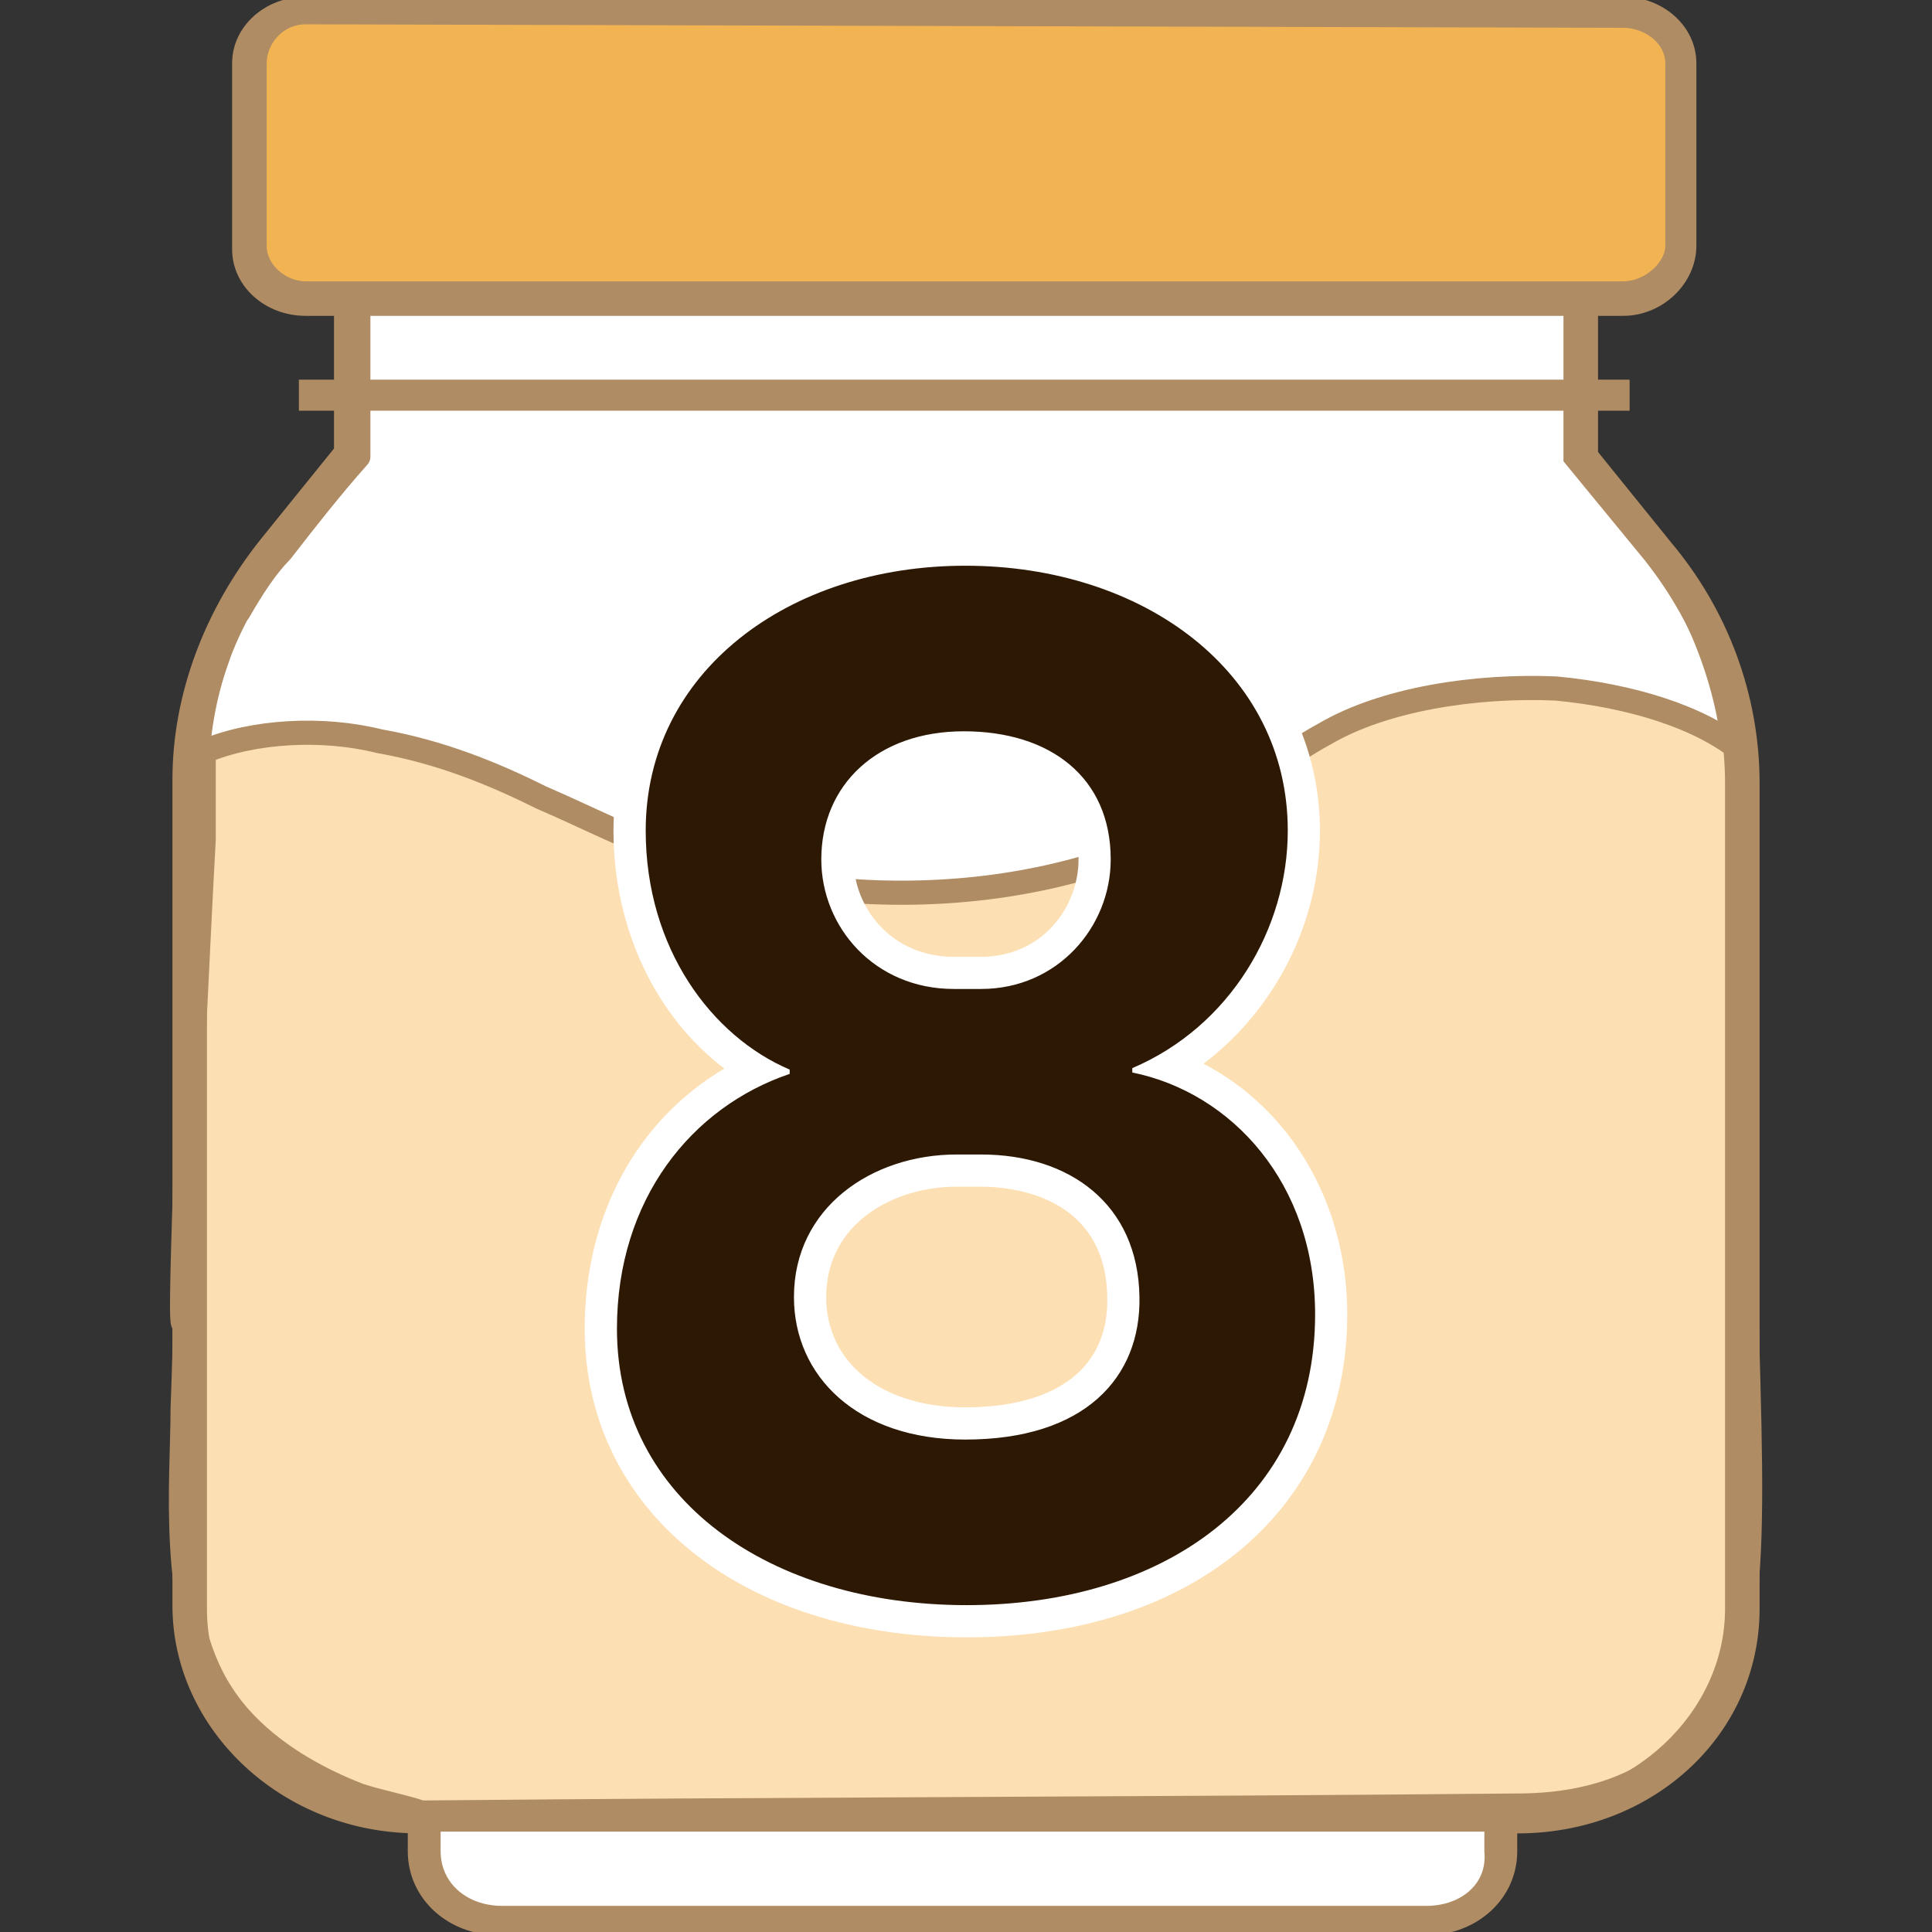
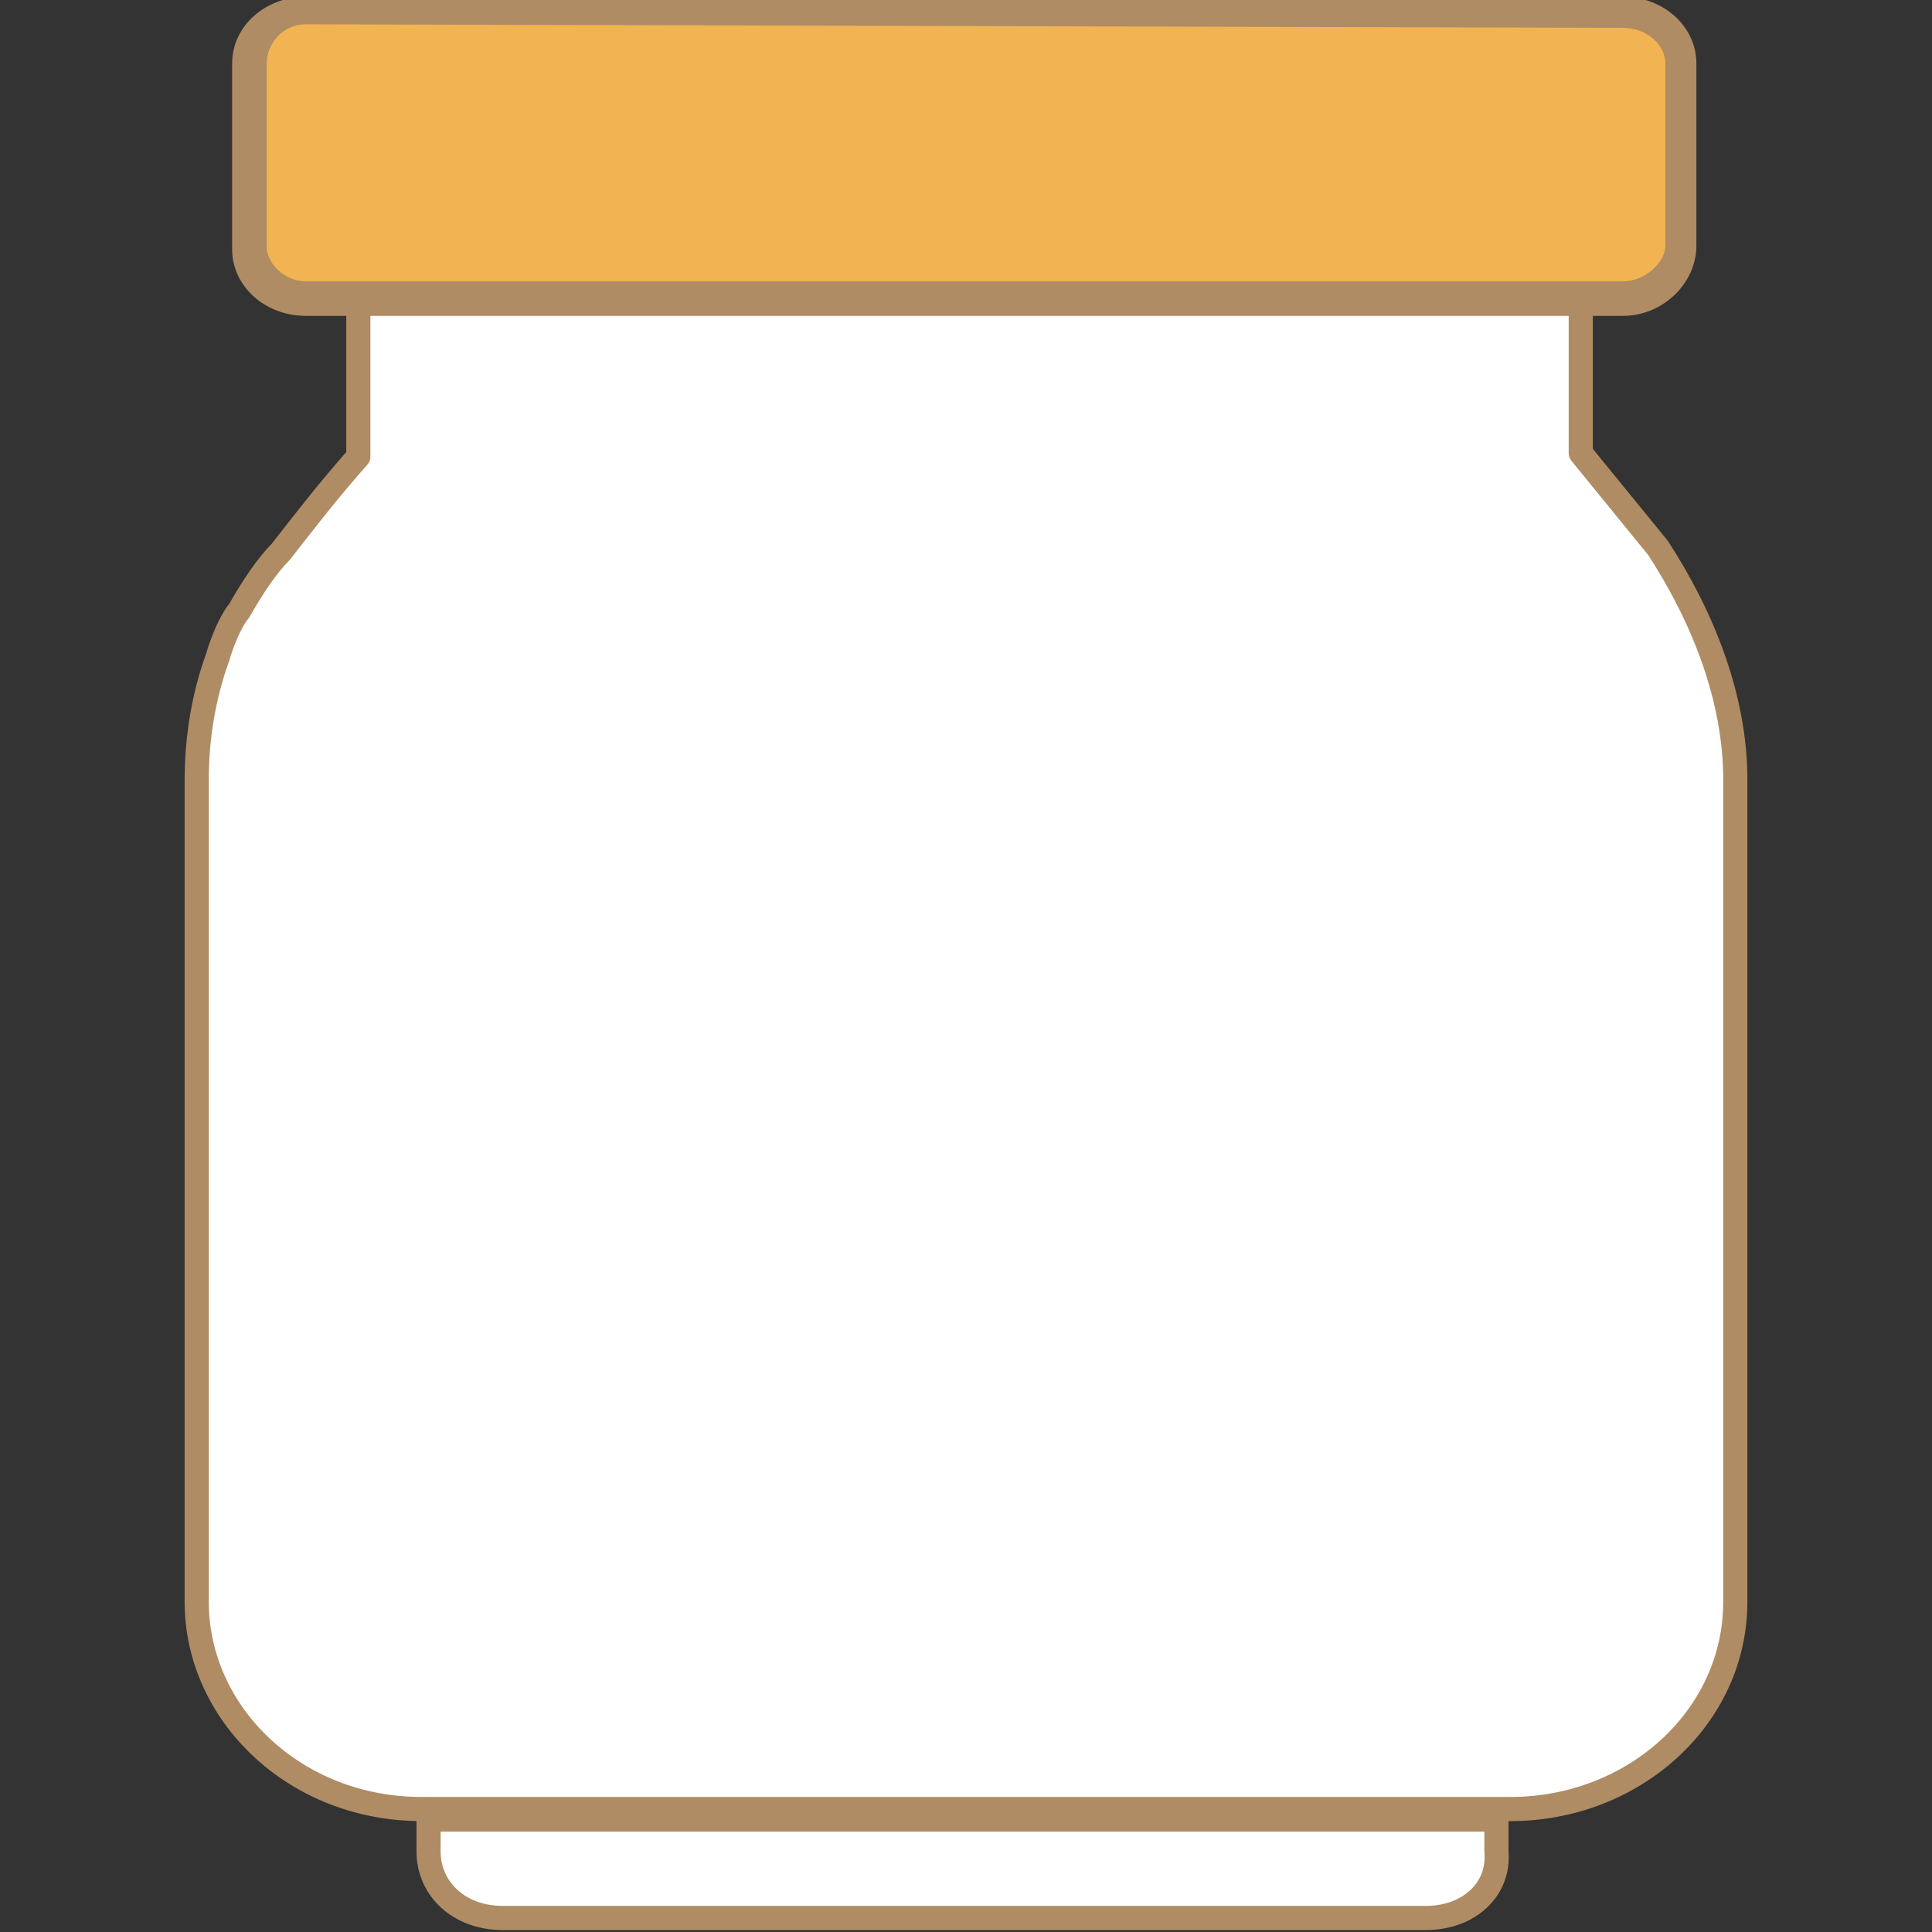
<svg xmlns="http://www.w3.org/2000/svg" id="_Шар_1" data-name="Шар 1" viewBox="0 0 60 60">
  <rect x="0" y="0" width="60" height="60" fill="#333333" stroke="none" />
  <defs>
    <style>
      .cls-1 {
        fill: #f2b452;
      }

      .cls-1, .cls-2, .cls-3 {
        stroke-miterlimit: 10;
      }

      .cls-1, .cls-2, .cls-3, .cls-4 {
        stroke: #af8c63;
      }

      .cls-1, .cls-3 {
        stroke-width: .2px;
      }

      .cls-5 {
        fill: #2d1803;
      }

      .cls-6, .cls-4 {
        fill: #fff;
      }

      .cls-2 {
        fill: #fcdfb3;
      }

      .cls-2, .cls-4 {
        stroke-width: .75px;
      }

      .cls-3 {
        fill: #af8c63;
      }

      .cls-4 {
        stroke-linecap: round;
        stroke-linejoin: round;
      }
    </style>
  </defs>
  <g>
    <path class="cls-4" d="M53.891,24.218v25.527c0,3.6-3.164,6.436-6.982,6.436H13.091c-3.927,0-6.982-2.945-6.982-6.436v-25.527c0-1.309.218-2.618.655-3.818.218-.764.545-1.309.655-1.418.436-.764.873-1.418,1.309-1.855.764-.982,1.527-1.964,2.4-2.945V4.364h37.964v9.709l2.4,2.945c1.418,2.182,2.4,4.691,2.4,7.2h0Z" />
-     <path class="cls-2" d="M11.127,55.745c-2.509-.982-3.709-2.291-4.255-3.164-1.636-2.509-1.2-6.655-1.2-8.836.218-5.891-.218,1.418.109-7.855.218-2.618.327-5.891.545-9.818v-2.727c1.527-.655,3.709-.764,5.455-.327,1.855.327,3.491.982,5.018,1.745,1.527.655,2.945,1.418,4.691,1.964,2.727.873,5.782,1.2,8.836.873,3.055-.327,5.782-1.309,7.745-2.618.982-.764,1.855-1.527,3.055-2.182,1.855-1.091,4.691-1.527,7.2-1.418,2.291.218,4.473.873,5.782,1.964v-.109h0v2.836c0,6,0,10.8.109,13.964.218,8.291.545,12.327-2.4,14.618-1.527,1.2-3.382,1.418-4.691,1.418-11.345.109-22.691.109-34.036.218-.655-.218-1.309-.327-1.964-.545Z" />
-     <path class="cls-3" d="M46.909,56.836H12.982c-4.145,0-7.527-3.164-7.527-6.982v-25.636c0-2.618.982-5.236,2.727-7.418l2.291-2.836V4.036h39.055v10.036l2.291,2.836c1.745,2.073,2.727,4.691,2.727,7.418v25.636c0,3.927-3.382,6.982-7.636,6.873h0ZM11.345,4.691v9.6l-2.509,3.055c-1.636,1.964-2.509,4.473-2.509,6.982v25.636c0,3.382,2.945,6.109,6.655,6.109h34.036c3.709,0,6.655-2.836,6.655-6.109v-25.636c0-2.509-.873-4.909-2.509-6.982l-2.509-3.055V4.691H11.345Z" />
    <path class="cls-1" d="M10.036.327h39.927c1.309,0,2.291.982,2.291,2.073v4.691c0,1.2-.982,2.073-2.291,2.073H10.036c-1.309,0-2.291-.982-2.291-2.073V2.4c0-1.2.982-2.073,2.291-2.073Z" />
    <path class="cls-3" d="M50.4,9.709H9.491c-1.2,0-2.182-.873-2.182-1.964V1.964C7.309.873,8.291,0,9.491,0h40.909C51.6,0,52.582.873,52.582,1.964v5.673c0,1.091-.982,2.073-2.182,2.073h0ZM9.491.655c-.764,0-1.309.655-1.309,1.309v5.673c0,.655.655,1.2,1.309,1.2h40.909c.764,0,1.418-.655,1.418-1.2V1.964c0-.655-.655-1.2-1.418-1.2l-40.909-.109h0Z" />
-     <path class="cls-3" d="M44.291,60H15.491c-1.527,0-2.727-1.091-2.727-2.509v-1.418h34.255v1.418c0,1.418-1.2,2.509-2.727,2.509h0ZM13.745,56.945v.655c0,.873.873,1.745,1.855,1.745h28.8c.982,0,1.855-.764,1.855-1.745v-.655H13.745Z" />
-     <rect class="cls-3" x="9.382" y="11.891" width="41.127" height=".764" />
    <path class="cls-4" d="M44.291,59.564H15.6c-1.309,0-2.291-.873-2.291-2.073v-.982h33.164v.982c.109,1.2-.873,2.073-2.182,2.073Z" />
  </g>
  <g>
-     <path class="cls-5" d="M30.022,50.349c-6.69,0-11.363-3.735-11.363-9.084,0-3.633,1.817-6.625,4.806-8.027-2.404-1.438-3.912-4.256-3.912-7.442,0-5.056,4.385-8.726,10.426-8.726,6.093,0,10.515,3.67,10.515,8.726,0,3.001-1.628,5.821-4.144,7.331,2.988,1.112,4.992,4.123,4.992,7.691,0,5.701-4.549,9.531-11.319,9.531ZM29.709,36.355c-2.262,0-4.552,1.349-4.552,3.926,0,2.349,1.938,3.927,4.82,3.927,1.743,0,3.107-.452,3.948-1.307.647-.66.979-1.562.961-2.611-.045-2.901-2.312-3.935-4.418-3.935h-.76ZM29.933,23.21c-2.349,0-3.927,1.398-3.927,3.479,0,1.732,1.352,3.523,3.613,3.523h.85c2.206,0,3.524-1.791,3.524-3.523,0-2.179-1.518-3.479-4.061-3.479Z" />
    <path class="cls-6" d="M29.978,17.569c5.543,0,10.015,3.308,10.015,8.226,0,3.04-1.789,6.081-4.829,7.377v.135c3.085.625,5.678,3.442,5.678,7.511,0,5.768-4.738,9.031-10.819,9.031s-10.863-3.264-10.863-8.584c0-4.024,2.324-6.886,5.364-7.914v-.134c-2.414-1.028-4.471-3.756-4.471-7.422,0-4.918,4.426-8.226,9.926-8.226M29.62,30.713h.85c2.37,0,4.024-1.922,4.024-4.023,0-2.549-1.878-3.979-4.561-3.979s-4.427,1.654-4.427,3.979c0,2.102,1.654,4.023,4.113,4.023M29.978,44.707c3.71,0,5.454-1.923,5.409-4.427-.045-2.905-2.19-4.426-4.918-4.426h-.76c-2.638,0-5.052,1.654-5.052,4.426,0,2.459,1.967,4.427,5.32,4.427M29.978,16.569c-6.229,0-10.926,3.966-10.926,9.226,0,3.039,1.308,5.765,3.443,7.39-2.715,1.608-4.337,4.561-4.337,8.08,0,5.643,4.878,9.584,11.863,9.584,7.07,0,11.819-4.031,11.819-10.031,0-3.434-1.759-6.383-4.465-7.782,2.22-1.678,3.616-4.382,3.616-7.24,0-5.259-4.735-9.226-11.015-9.226h0ZM29.62,29.713c-1.949,0-3.113-1.537-3.113-3.023,0-1.81,1.345-2.979,3.427-2.979,1.071,0,3.561.29,3.561,2.979,0,1.486-1.131,3.023-3.024,3.023h-.85ZM29.978,43.707c-2.584,0-4.32-1.377-4.32-3.427,0-2.249,2.038-3.426,4.052-3.426h.76c.907,0,3.869.248,3.918,3.441.017.927-.259,1.684-.818,2.254-.744.757-1.986,1.157-3.591,1.157h0Z" />
  </g>
</svg>